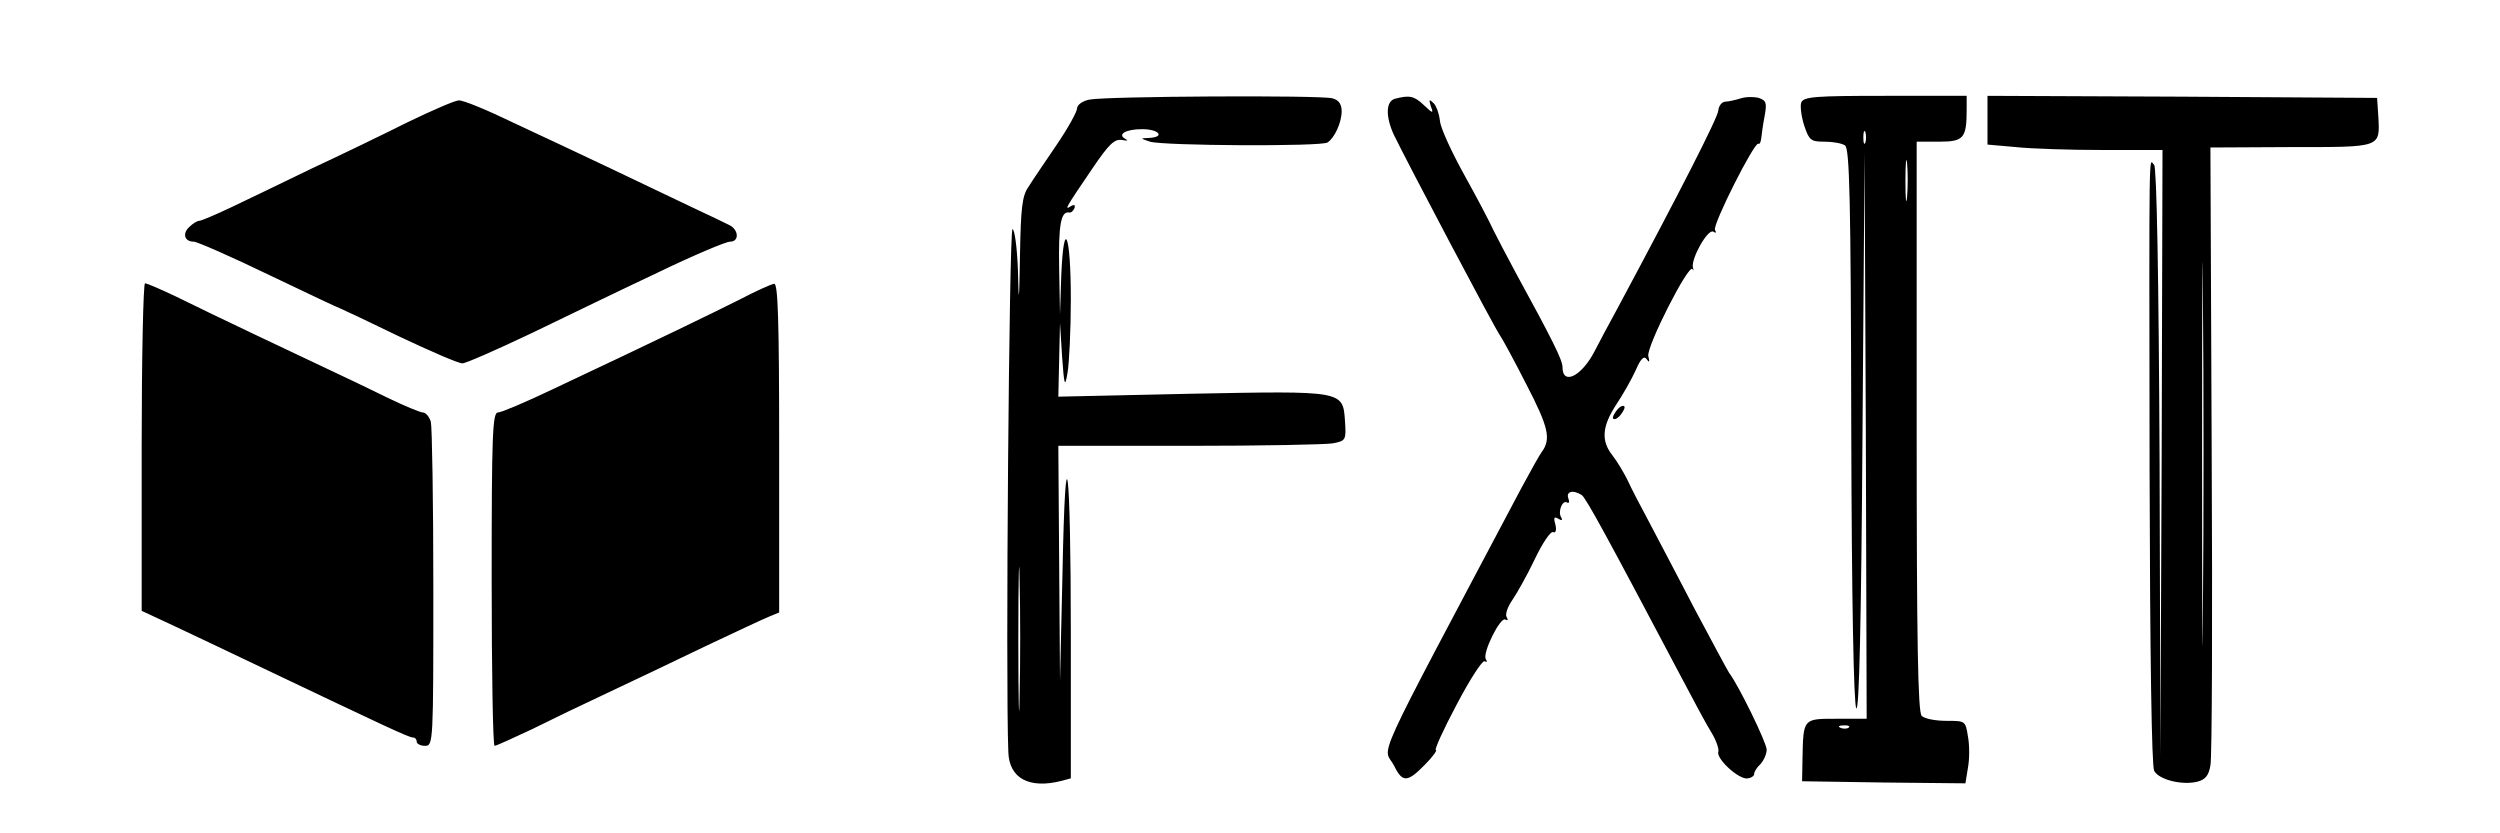
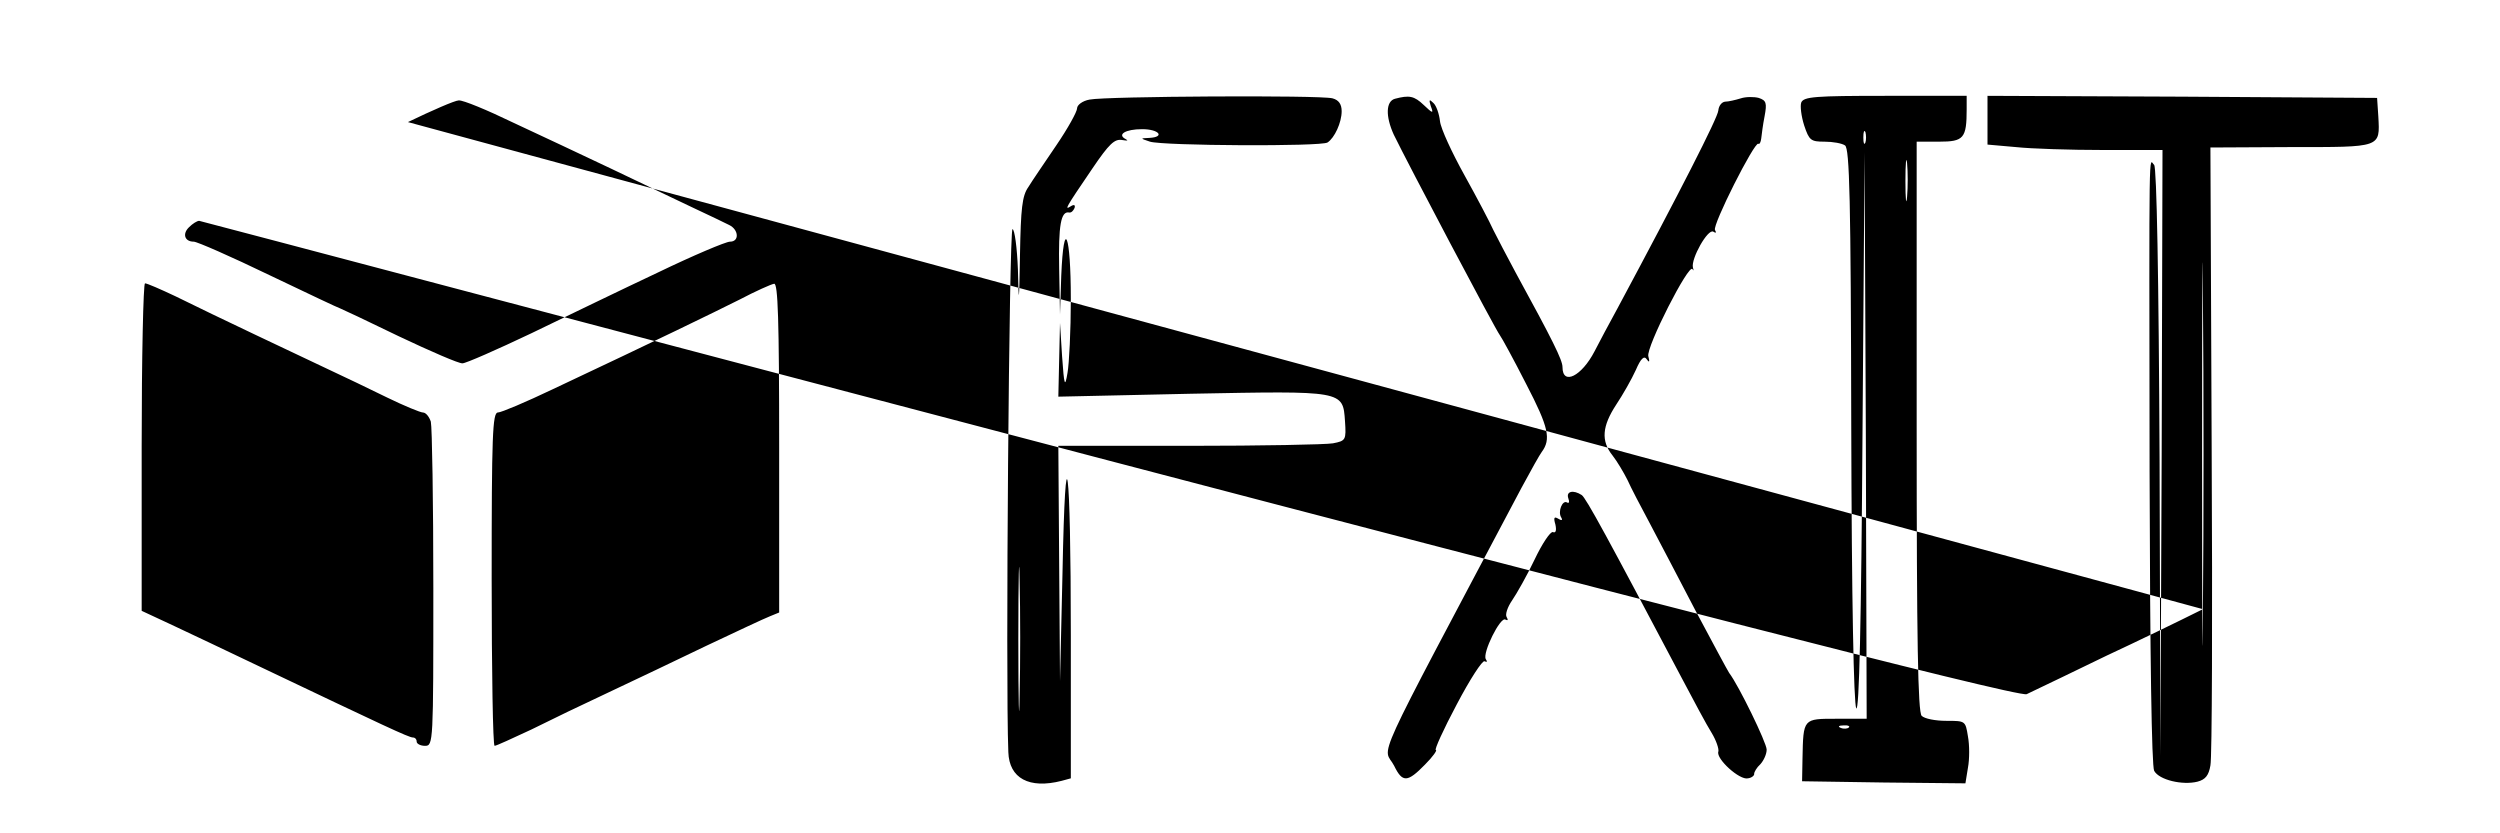
<svg xmlns="http://www.w3.org/2000/svg" version="1.0" viewBox="0 0 600 200">
-   <path d="M261.5 23.9c-1.7.3-3 1.3-3 2.1s-2.2 4.8-5 8.9c-2.7 4-5.8 8.5-6.7 10-1.5 2.1-1.8 5.2-2 16.1-.2 12.1-.3 12.5-.5 3.7-.2-5.3-.8-9.7-1.3-9.7-.8 0-1.7 108.2-1 125.5.2 6.3 5 8.9 12.8 6.9l2.2-.6v-34.3c0-41.8-1.3-51.3-2-15l-.6 26-.2-28.3-.2-28.2h31.4c17.2 0 32.8-.3 34.5-.6 3.1-.6 3.2-.8 2.9-5.3-.5-7.4-.3-7.3-37-6.6l-31.8.7.2-8.9.2-8.8.5 8c.5 7.2.7 7.6 1.3 4 .4-2.2.8-10.2.8-17.7 0-15.7-1.7-20-2.3-5.6l-.3 9.3-.2-11c-.2-10.4.4-13.9 2.4-13.5.5.1 1-.4 1.3-1.1.2-.7-.1-.9-.9-.4-1.6 1-1.4.6 5.2-9.1 4-5.9 5.3-7.1 7.1-6.8 1.2.2 1.6.2.9-.2-2.2-1.1-.1-2.4 3.9-2.4 4.1 0 5.6 1.9 1.7 2.1-2.2.1-2.2.1.2.9 3.2 1 41.1 1.2 42.6.2 1.7-1.1 3.4-4.8 3.4-7.5 0-1.7-.7-2.7-2.2-3.1-3-.8-54.4-.5-58.3.3m-16.8 143.3c-.1 7.9-.3 1.7-.3-13.7s.2-21.8.3-14.3c.2 7.5.2 20.1 0 28m90.1-143.5c-2.2.6-2.3 4.2-.3 8.6 3.2 6.6 24.4 46.8 25.5 48.2.4.5 3.3 5.8 6.3 11.7 5.4 10.4 6 13.2 3.7 16.3-.4.5-2.6 4.4-4.8 8.5-36.9 69.7-33.2 61.7-30.6 66.8 2 4.1 3.2 4 7.4-.3 1.9-1.9 3-3.5 2.6-3.5s1.8-4.9 5-10.9c3.2-6.1 6.2-10.7 6.7-10.4.6.3.7.1.3-.5-.9-1.4 3.5-10.3 4.7-9.5q.9.45.3-.6c-.4-.6.2-2.4 1.3-4s3.6-6 5.4-9.8 3.8-6.8 4.4-6.6c.7.3.9-.4.6-1.8-.5-1.7-.3-2 .7-1.4.8.5 1.1.4.7-.3-.9-1.4.3-4.3 1.4-3.6.5.3.6-.2.3-1-.6-1.7 1.2-2.1 3.2-.8 1 .6 6.3 10.4 23.9 43.7 2.9 5.5 6.1 11.5 7.3 13.4 1.1 1.8 1.8 3.9 1.6 4.5-.6 1.7 5.1 6.9 7.1 6.4.9-.1 1.6-.7 1.5-1.1 0-.4.6-1.5 1.5-2.3.8-.9 1.5-2.4 1.5-3.5 0-1.6-6.7-15.4-9-18.4-.4-.6-4-7.3-8.1-15-4-7.7-9-17.2-11-21-2.1-3.9-4.5-8.5-5.3-10.3-.9-1.8-2.5-4.5-3.6-5.9-2.8-3.5-2.5-7 .9-12.2 1.6-2.4 3.7-6.1 4.7-8.3 1.2-2.8 2-3.5 2.6-2.6s.8.7.4-.7c-.6-2.1 9.8-22.5 10.6-20.9.3.5.3.3.1-.4-.5-2.1 3.6-9.4 4.9-8.6.6.4.8.3.4-.4-.7-1.1 9.5-21.3 10.4-20.7.3.2.6-.4.7-1.3s.4-3.3.8-5.3c.6-3.2.4-3.8-1.4-4.4-1.1-.3-3.1-.3-4.3.1-1.3.4-3 .8-3.8.8-.8.1-1.5 1-1.6 2.1-.1 1.7-9.3 19.7-24.2 47.5-2 3.6-4.4 8.2-5.5 10.3-3.1 6-7.7 8.3-7.7 3.8 0-1.7-2.4-6.5-11.2-22.6-2.1-3.9-4.5-8.5-5.4-10.3-.8-1.8-3.9-7.7-6.9-13.1s-5.7-11.2-5.9-13-.9-3.8-1.6-4.4c-1-1-1.1-.8-.6.8.7 1.8.5 1.8-1.7-.3-2.3-2.2-3.5-2.4-6.9-1.5m97.5.9c-.3.8 0 3.3.7 5.5 1.2 3.6 1.6 3.9 4.9 3.9 2 0 4.2.4 4.9.9 1.1.7 1.4 13 1.5 67.2.1 42.3.6 66.9 1.2 67.9.7 1 1.2-20.5 1.5-66l.5-67.5.3 68 .2 68h-7.2c-8.1 0-8-.1-8.2 9.5l-.1 5.5 19.6.3 19.6.2.6-3.7c.4-2.1.4-5.5 0-7.6-.6-3.7-.6-3.7-5.2-3.7-2.6 0-5.2-.5-5.9-1.2-.9-.9-1.2-17.7-1.2-69.5V34h5.4c5.9 0 6.6-.8 6.6-7.8V23h-19.5c-16.9 0-19.6.2-20.2 1.6m15.4 9.6c-.3.7-.5.2-.5-1.2s.2-1.9.5-1.3c.2.7.2 1.9 0 2.5m10 13c-.2 2.4-.4.7-.4-3.7s.2-6.3.4-4.3c.2 2.1.2 5.7 0 8m-14 127.4c-.3.3-1.2.4-1.9.1-.8-.3-.5-.6.6-.6 1.1-.1 1.7.2 1.3.5M477 28.8v5.9l6.8.6c3.7.4 13.1.7 21 .7H519l-.2 72.7-.3 72.8-.2-70.5c-.2-44.9-.7-70.8-1.3-71.4-1.3-1.3-1.2-7.7-1.1 73.7.1 44.4.5 70.6 1.1 71.7 1.2 2.2 6.8 3.5 10.4 2.6 1.9-.5 2.7-1.5 3.1-3.9.4-1.8.5-36 .3-75.8l-.3-72.5 19.3-.1c21.8 0 21.4.2 21-7.3l-.3-4.5-46.7-.3L477 23zm51.7 117.4c-.1 20.5-.2 3.8-.2-37.2s.1-57.7.2-37.3c.2 20.5.2 54.1 0 74.5M97.9 29.3c-5.8 2.9-16.1 7.9-23 11.1-6.8 3.3-15.5 7.5-19.3 9.3S48.3 53 47.8 53s-1.6.7-2.4 1.5c-1.7 1.6-1.1 3.5 1.1 3.5.8 0 9 3.6 18.1 8 9.2 4.4 16.8 8 17 8 .1 0 6.5 3 14.1 6.7 7.6 3.6 14.5 6.6 15.3 6.5.8 0 8.3-3.3 16.5-7.2 8.3-4 21.9-10.6 30.4-14.6 8.5-4.1 16.3-7.4 17.3-7.4 2.3 0 2.1-2.9-.2-4-.8-.4-4.9-2.4-9-4.3-4.1-2-12.9-6.1-19.5-9.3-6.6-3.1-17.1-8.1-23.4-11-6.2-3-12-5.4-13-5.3-.9 0-6.4 2.4-12.2 5.2m-63.9 78v39.3l7.3 3.4c3.9 1.8 13.7 6.5 21.7 10.3C92.2 174.2 98.1 177 99.1 177c.5 0 .9.4.9 1 0 .5.9 1 2 1 2 0 2-.7 2-37.8 0-20.7-.3-38.7-.6-40-.4-1.2-1.2-2.2-1.9-2.2-.6 0-4.5-1.6-8.6-3.6s-10.5-5.1-14.4-6.9c-7.6-3.6-26.3-12.4-36.4-17.4-3.6-1.7-6.8-3.1-7.3-3.1-.4 0-.8 17.7-.8 39.3m143.5-35.4c-6.8 3.4-18.9 9.3-44.8 21.5-6.5 3.1-12.4 5.6-13.2 5.6-1.3 0-1.5 5.5-1.5 40 0 22 .3 40 .7 40s4.3-1.8 8.8-3.9c4.4-2.2 12.7-6.2 18.5-8.9s16.4-7.8 23.5-11.2c7.2-3.4 14-6.6 15.3-7.1l2.2-.9v-39.5c0-31-.3-39.5-1.2-39.4-.7.1-4.5 1.8-8.3 3.8" />
-   <path d="M388 98.5c-.7.9-1.1 1.8-.8 2 .3.3 1.1-.1 1.8-1s1.1-1.8.8-2c-.3-.3-1.1.1-1.8 1" />
+   <path d="M261.5 23.9c-1.7.3-3 1.3-3 2.1s-2.2 4.8-5 8.9c-2.7 4-5.8 8.5-6.7 10-1.5 2.1-1.8 5.2-2 16.1-.2 12.1-.3 12.5-.5 3.7-.2-5.3-.8-9.7-1.3-9.7-.8 0-1.7 108.2-1 125.5.2 6.3 5 8.9 12.8 6.9l2.2-.6v-34.3c0-41.8-1.3-51.3-2-15l-.6 26-.2-28.3-.2-28.2h31.4c17.2 0 32.8-.3 34.5-.6 3.1-.6 3.2-.8 2.9-5.3-.5-7.4-.3-7.3-37-6.6l-31.8.7.2-8.9.2-8.8.5 8c.5 7.2.7 7.6 1.3 4 .4-2.2.8-10.2.8-17.7 0-15.7-1.7-20-2.3-5.6l-.3 9.3-.2-11c-.2-10.4.4-13.9 2.4-13.5.5.1 1-.4 1.3-1.1.2-.7-.1-.9-.9-.4-1.6 1-1.4.6 5.2-9.1 4-5.9 5.3-7.1 7.1-6.8 1.2.2 1.6.2.9-.2-2.2-1.1-.1-2.4 3.9-2.4 4.1 0 5.6 1.9 1.7 2.1-2.2.1-2.2.1.2.9 3.2 1 41.1 1.2 42.6.2 1.7-1.1 3.4-4.8 3.4-7.5 0-1.7-.7-2.7-2.2-3.1-3-.8-54.4-.5-58.3.3m-16.8 143.3c-.1 7.9-.3 1.7-.3-13.7s.2-21.8.3-14.3c.2 7.5.2 20.1 0 28m90.1-143.5c-2.2.6-2.3 4.2-.3 8.6 3.2 6.6 24.4 46.8 25.5 48.2.4.5 3.3 5.8 6.3 11.7 5.4 10.4 6 13.2 3.7 16.3-.4.5-2.6 4.4-4.8 8.5-36.9 69.7-33.2 61.7-30.6 66.8 2 4.1 3.2 4 7.4-.3 1.9-1.9 3-3.5 2.6-3.5s1.8-4.9 5-10.9c3.2-6.1 6.2-10.7 6.7-10.4.6.3.7.1.3-.5-.9-1.4 3.5-10.3 4.7-9.5q.9.45.3-.6c-.4-.6.2-2.4 1.3-4s3.6-6 5.4-9.8 3.8-6.8 4.4-6.6c.7.3.9-.4.6-1.8-.5-1.7-.3-2 .7-1.4.8.5 1.1.4.7-.3-.9-1.4.3-4.3 1.4-3.6.5.3.6-.2.3-1-.6-1.7 1.2-2.1 3.2-.8 1 .6 6.3 10.4 23.9 43.7 2.9 5.5 6.1 11.5 7.3 13.4 1.1 1.8 1.8 3.9 1.6 4.5-.6 1.7 5.1 6.9 7.1 6.4.9-.1 1.6-.7 1.5-1.1 0-.4.6-1.5 1.5-2.3.8-.9 1.5-2.4 1.5-3.5 0-1.6-6.7-15.4-9-18.4-.4-.6-4-7.3-8.1-15-4-7.7-9-17.2-11-21-2.1-3.9-4.5-8.5-5.3-10.3-.9-1.8-2.5-4.5-3.6-5.9-2.8-3.5-2.5-7 .9-12.2 1.6-2.4 3.7-6.1 4.7-8.3 1.2-2.8 2-3.5 2.6-2.6s.8.7.4-.7c-.6-2.1 9.8-22.5 10.6-20.9.3.5.3.3.1-.4-.5-2.1 3.6-9.4 4.9-8.6.6.4.8.3.4-.4-.7-1.1 9.5-21.3 10.4-20.7.3.2.6-.4.7-1.3s.4-3.3.8-5.3c.6-3.2.4-3.8-1.4-4.4-1.1-.3-3.1-.3-4.3.1-1.3.4-3 .8-3.8.8-.8.1-1.5 1-1.6 2.1-.1 1.7-9.3 19.7-24.2 47.5-2 3.6-4.4 8.2-5.5 10.3-3.1 6-7.7 8.3-7.7 3.8 0-1.7-2.4-6.5-11.2-22.6-2.1-3.9-4.5-8.5-5.4-10.3-.8-1.8-3.9-7.7-6.9-13.1s-5.7-11.2-5.9-13-.9-3.8-1.6-4.4c-1-1-1.1-.8-.6.8.7 1.8.5 1.8-1.7-.3-2.3-2.2-3.5-2.4-6.9-1.5m97.5.9c-.3.8 0 3.3.7 5.5 1.2 3.6 1.6 3.9 4.9 3.9 2 0 4.2.4 4.9.9 1.1.7 1.4 13 1.5 67.2.1 42.3.6 66.9 1.2 67.9.7 1 1.2-20.5 1.5-66l.5-67.5.3 68 .2 68h-7.2c-8.1 0-8-.1-8.2 9.5l-.1 5.5 19.6.3 19.6.2.6-3.7c.4-2.1.4-5.5 0-7.6-.6-3.7-.6-3.7-5.2-3.7-2.6 0-5.2-.5-5.9-1.2-.9-.9-1.2-17.7-1.2-69.5V34h5.4c5.9 0 6.6-.8 6.6-7.8V23h-19.5c-16.9 0-19.6.2-20.2 1.6m15.4 9.6c-.3.7-.5.2-.5-1.2s.2-1.9.5-1.3c.2.7.2 1.9 0 2.5m10 13c-.2 2.4-.4.7-.4-3.7s.2-6.3.4-4.3c.2 2.1.2 5.7 0 8m-14 127.4c-.3.3-1.2.4-1.9.1-.8-.3-.5-.6.6-.6 1.1-.1 1.7.2 1.3.5M477 28.8v5.9l6.8.6c3.7.4 13.1.7 21 .7H519l-.2 72.7-.3 72.8-.2-70.5c-.2-44.9-.7-70.8-1.3-71.4-1.3-1.3-1.2-7.7-1.1 73.7.1 44.4.5 70.6 1.1 71.7 1.2 2.2 6.8 3.5 10.4 2.6 1.9-.5 2.7-1.5 3.1-3.9.4-1.8.5-36 .3-75.8l-.3-72.5 19.3-.1c21.8 0 21.4.2 21-7.3l-.3-4.5-46.7-.3L477 23zm51.7 117.4c-.1 20.5-.2 3.8-.2-37.2s.1-57.7.2-37.3c.2 20.5.2 54.1 0 74.5c-5.8 2.9-16.1 7.9-23 11.1-6.8 3.3-15.5 7.5-19.3 9.3S48.3 53 47.8 53s-1.6.7-2.4 1.5c-1.7 1.6-1.1 3.5 1.1 3.5.8 0 9 3.6 18.1 8 9.2 4.4 16.8 8 17 8 .1 0 6.5 3 14.1 6.7 7.6 3.6 14.5 6.6 15.3 6.5.8 0 8.3-3.3 16.5-7.2 8.3-4 21.9-10.6 30.4-14.6 8.5-4.1 16.3-7.4 17.3-7.4 2.3 0 2.1-2.9-.2-4-.8-.4-4.9-2.4-9-4.3-4.1-2-12.9-6.1-19.5-9.3-6.6-3.1-17.1-8.1-23.4-11-6.2-3-12-5.4-13-5.3-.9 0-6.4 2.4-12.2 5.2m-63.9 78v39.3l7.3 3.4c3.9 1.8 13.7 6.5 21.7 10.3C92.2 174.2 98.1 177 99.1 177c.5 0 .9.4.9 1 0 .5.9 1 2 1 2 0 2-.7 2-37.8 0-20.7-.3-38.7-.6-40-.4-1.2-1.2-2.2-1.9-2.2-.6 0-4.5-1.6-8.6-3.6s-10.5-5.1-14.4-6.9c-7.6-3.6-26.3-12.4-36.4-17.4-3.6-1.7-6.8-3.1-7.3-3.1-.4 0-.8 17.7-.8 39.3m143.5-35.4c-6.8 3.4-18.9 9.3-44.8 21.5-6.5 3.1-12.4 5.6-13.2 5.6-1.3 0-1.5 5.5-1.5 40 0 22 .3 40 .7 40s4.3-1.8 8.8-3.9c4.4-2.2 12.7-6.2 18.5-8.9s16.4-7.8 23.5-11.2c7.2-3.4 14-6.6 15.3-7.1l2.2-.9v-39.5c0-31-.3-39.5-1.2-39.4-.7.1-4.5 1.8-8.3 3.8" />
</svg>